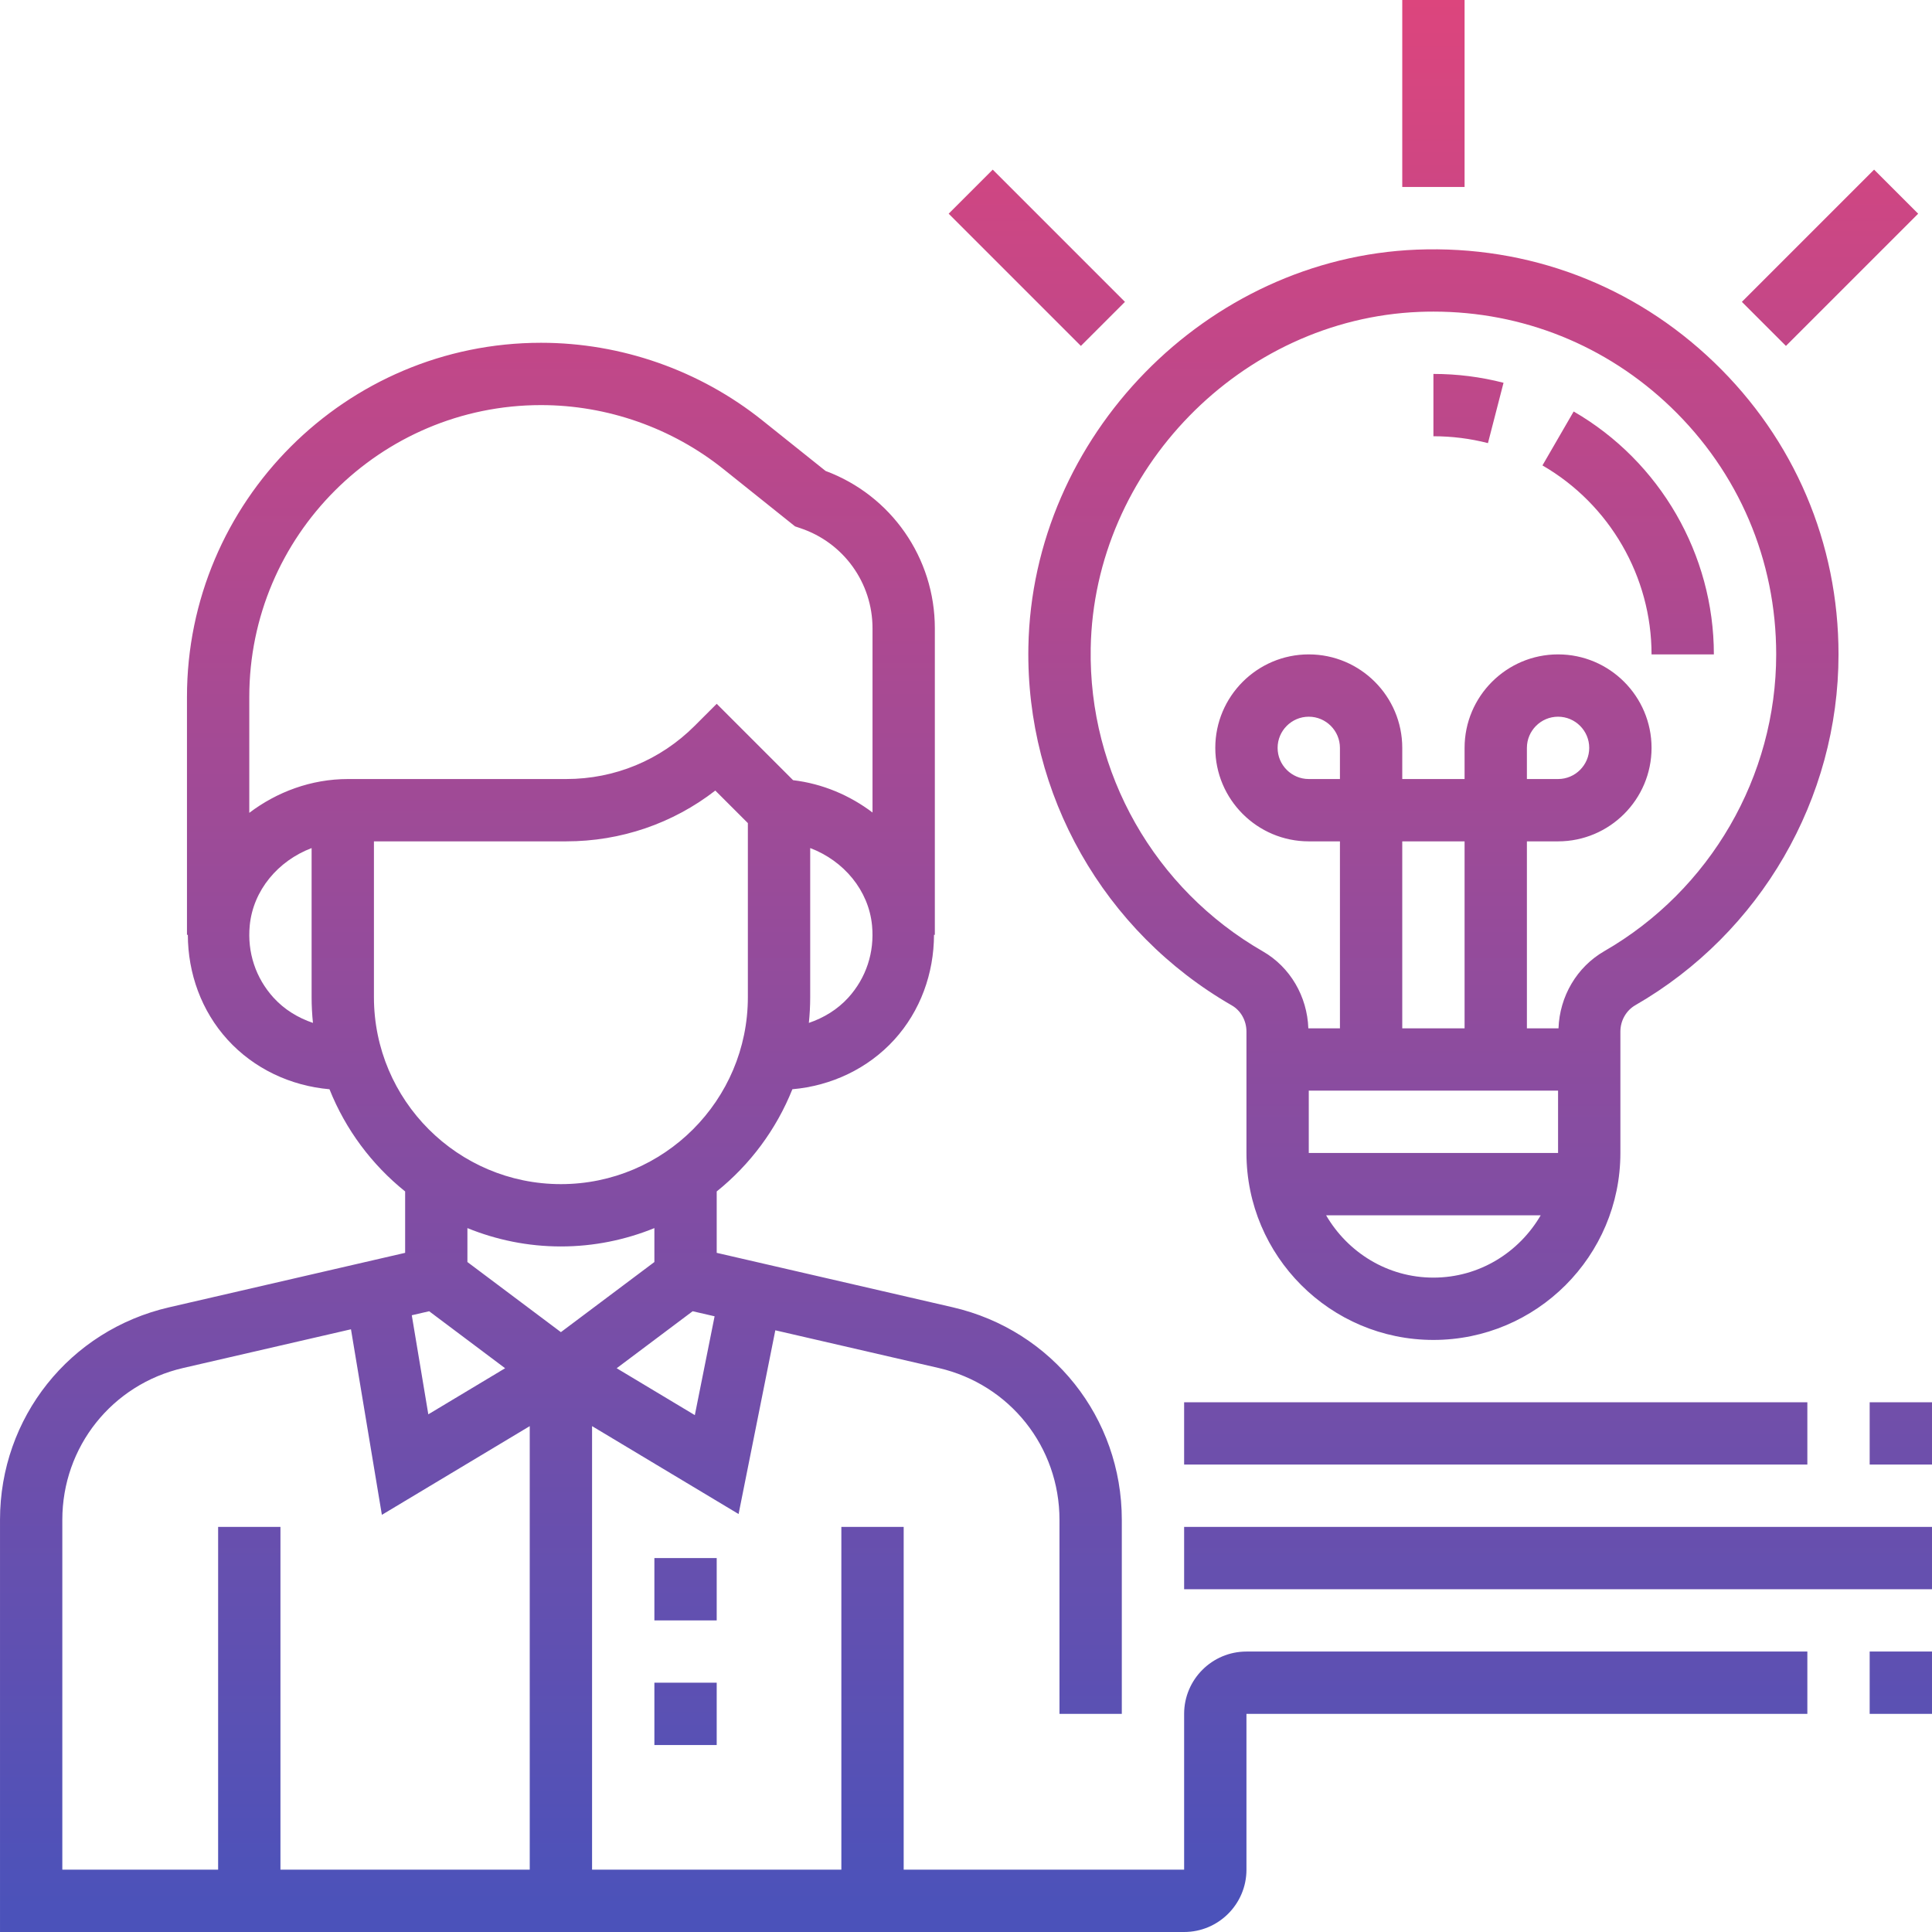
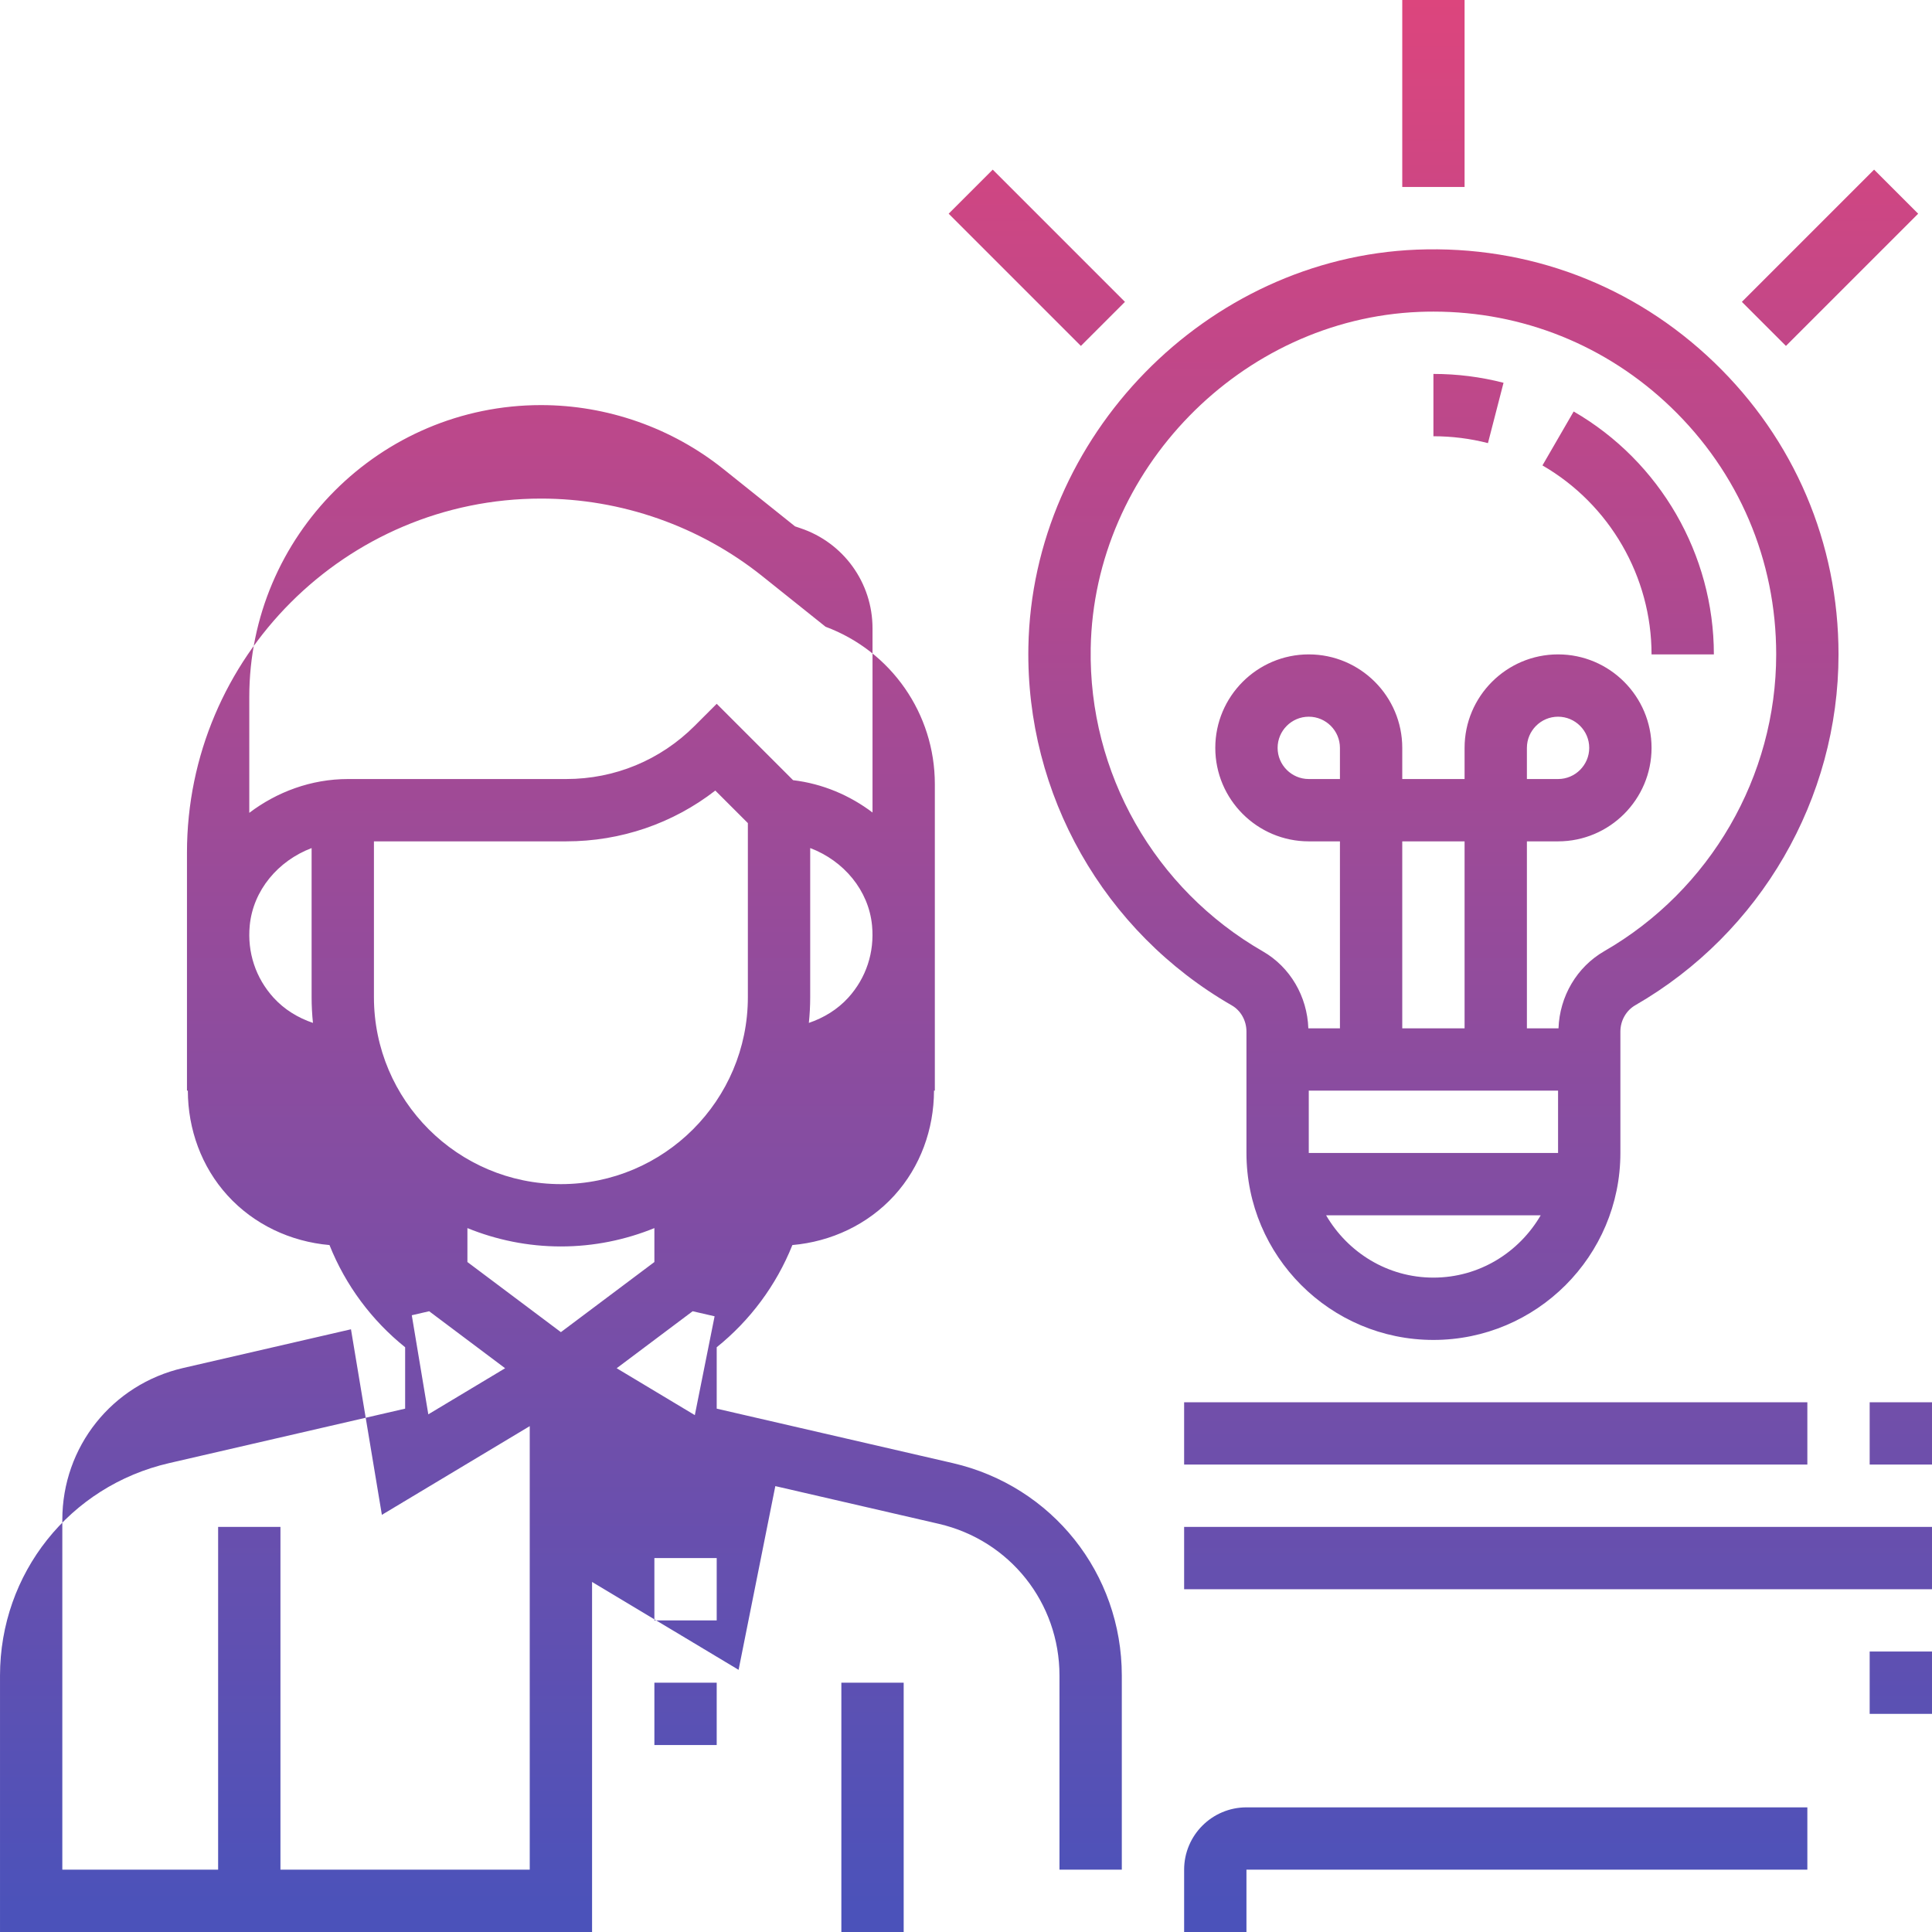
<svg xmlns="http://www.w3.org/2000/svg" width="512" height="512" x="0" y="0" viewBox="0 0 496 496" style="enable-background:new 0 0 512 512" xml:space="preserve" class="">
  <g>
    <linearGradient id="a" gradientUnits="userSpaceOnUse" x1="248" x2="248" y1="496" y2="0">
      <stop stop-opacity="1" stop-color="#4b52ba" offset="0.008" />
      <stop stop-opacity="1" stop-color="#dc457d" offset="1" />
    </linearGradient>
-     <path d="m320 480v-40h144v-16h-144c-8.824 0-16 7.176-16 16v40h-72v-88h-16v88h-64v-113.871l37.617 22.566 9.43-47.168 41.945 9.68c18.254 4.219 31.008 20.242 31.008 38.977v49.816h16v-49.816c0-26.223-17.848-48.664-43.406-54.566l-60.594-13.977v-15.762c8.551-6.871 15.289-15.895 19.426-26.238 9.973-.871 19.391-5.273 26.184-12.738 6.68-7.352 10.152-16.992 10.176-26.902h.215v-78.703c0-18.082-11.215-34.129-28.055-40.395l-16.234-12.98c-16.062-12.852-36.23-19.922-56.801-19.922-50.125 0-90.91 40.785-90.91 90.91v61.09h.223c.023 9.91 3.496 19.551 10.184 26.902 6.785 7.465 16.203 11.867 26.18 12.738 4.125 10.344 10.863 19.367 19.422 26.238v15.762l-60.594 13.984c-25.566 5.895-43.414 28.336-43.414 54.559v105.816h304c8.824 0 16-7.176 16-16zm-209.824-143.367 19.504 14.633-19.719 11.832-4.242-25.434zm68.207 26.672-20.062-12.039 19.504-14.633 5.633 1.297zm39.379-107.16c-2.77 3.039-6.289 5.168-10.105 6.465.223-2.176.344-4.379.344-6.609v-38.281c8.609 3.266 15.016 10.84 15.879 19.891.656 6.887-1.512 13.461-6.117 18.535zm-78.852-152.145c16.945 0 33.57 5.832 46.801 16.414l18.402 14.723 1.352.457c11.086 3.695 18.535 14.023 18.535 25.703v47.297c-5.816-4.395-12.793-7.395-20.391-8.297l-19.609-19.609-5.656 5.656c-8.809 8.809-20.512 13.656-32.977 13.656h-56c-9.496 0-18.289 3.32-25.367 8.68v-29.77c0-41.301 33.609-74.91 74.91-74.91zm-68.672 152.145c-4.605-5.066-6.781-11.648-6.125-18.52.863-9.059 7.277-16.633 15.887-19.898v38.273c0 2.23.121 4.434.344 6.609-3.824-1.297-7.344-3.426-10.105-6.465zm25.762-.145v-40h49.367c14.031 0 27.359-4.586 38.273-13.039l8.359 8.352v44.688c0 26.473-21.527 48-48 48s-48-21.527-48-48zm48 64c8.488 0 16.586-1.695 24-4.711v8.711l-24 18-24-18v-8.711c7.414 3.016 15.512 4.711 24 4.711zm-128 70.184c0-18.734 12.754-34.758 31.008-38.977l43.098-9.941 7.934 47.637 37.961-22.773v113.871h-64v-88h-16v88h-40zm168 25.816h-16v-16h16zm-16 16h16v16h-16zm312-8h16v16h-16zm-176-32h192v16h-192zm0-32h160v16h-160zm176 0h16v16h-16zm-215.984-193.902c-.68 37.84 19.336 73.102 52.223 92.016 2.32 1.336 3.762 3.91 3.762 6.727v31.16c0 26.473 21.527 48 48 48s48-21.527 48-48v-31.16c0-2.816 1.473-5.414 3.84-6.777 32.176-18.535 52.16-53.047 52.16-90.062 0-28.574-11.352-55.207-31.969-75.008-20.598-19.793-47.598-30.039-76.336-28.902-53.992 2.176-98.711 47.934-99.68 102.008zm71.984 113.902h64v16h-64zm8-80h-8c-4.406 0-8-3.594-8-8s3.594-8 8-8 8 3.594 8 8zm32 64h-16v-48h16zm-8 64c-11.793 0-22-6.48-27.551-16h55.094c-5.543 9.52-15.75 16-27.543 16zm-3.656-247.93c1.23-.047 2.457-.07 3.68-.07 22.863 0 44.375 8.641 60.93 24.527 17.438 16.754 27.047 39.297 27.047 63.473 0 31.312-16.91 60.512-44.145 76.199-7.062 4.074-11.449 11.609-11.742 19.801h-8.113v-48h8c13.23 0 24-10.77 24-24s-10.77-24-24-24-24 10.77-24 24v8h-16v-8c0-13.23-10.77-24-24-24s-24 10.77-24 24 10.77 24 24 24h8v48h-8.113c-.293-8.191-4.648-15.711-11.672-19.754-27.84-16.008-44.773-45.84-44.199-77.855.816-45.75 38.648-84.469 84.328-86.32zm27.656 119.93v-8c0-4.406 3.594-8 8-8s8 3.594 8 8-3.594 8-8 8zm3.992-80.512 8.016-13.848c22.199 12.84 35.992 36.734 35.992 62.359h-16c0-19.93-10.727-38.52-28.008-48.512zm-13.992-5.727c-4.535-1.168-9.246-1.762-14-1.762v-16c6.098 0 12.152.762 18 2.273zm-6-65.762h-16v-48h16zm-121.137-4.449 33.945 33.945-11.312 11.312-33.945-33.945zm192.328 33.945 33.945-33.945 11.312 11.312-33.945 33.945zm0 0" fill="url(#a)" data-original="url(#a)" class="" />
+     <path d="m320 480h144v-16h-144c-8.824 0-16 7.176-16 16v40h-72v-88h-16v88h-64v-113.871l37.617 22.566 9.43-47.168 41.945 9.68c18.254 4.219 31.008 20.242 31.008 38.977v49.816h16v-49.816c0-26.223-17.848-48.664-43.406-54.566l-60.594-13.977v-15.762c8.551-6.871 15.289-15.895 19.426-26.238 9.973-.871 19.391-5.273 26.184-12.738 6.68-7.352 10.152-16.992 10.176-26.902h.215v-78.703c0-18.082-11.215-34.129-28.055-40.395l-16.234-12.98c-16.062-12.852-36.23-19.922-56.801-19.922-50.125 0-90.91 40.785-90.91 90.91v61.09h.223c.023 9.91 3.496 19.551 10.184 26.902 6.785 7.465 16.203 11.867 26.18 12.738 4.125 10.344 10.863 19.367 19.422 26.238v15.762l-60.594 13.984c-25.566 5.895-43.414 28.336-43.414 54.559v105.816h304c8.824 0 16-7.176 16-16zm-209.824-143.367 19.504 14.633-19.719 11.832-4.242-25.434zm68.207 26.672-20.062-12.039 19.504-14.633 5.633 1.297zm39.379-107.16c-2.77 3.039-6.289 5.168-10.105 6.465.223-2.176.344-4.379.344-6.609v-38.281c8.609 3.266 15.016 10.84 15.879 19.891.656 6.887-1.512 13.461-6.117 18.535zm-78.852-152.145c16.945 0 33.57 5.832 46.801 16.414l18.402 14.723 1.352.457c11.086 3.695 18.535 14.023 18.535 25.703v47.297c-5.816-4.395-12.793-7.395-20.391-8.297l-19.609-19.609-5.656 5.656c-8.809 8.809-20.512 13.656-32.977 13.656h-56c-9.496 0-18.289 3.32-25.367 8.68v-29.77c0-41.301 33.609-74.91 74.91-74.91zm-68.672 152.145c-4.605-5.066-6.781-11.648-6.125-18.52.863-9.059 7.277-16.633 15.887-19.898v38.273c0 2.23.121 4.434.344 6.609-3.824-1.297-7.344-3.426-10.105-6.465zm25.762-.145v-40h49.367c14.031 0 27.359-4.586 38.273-13.039l8.359 8.352v44.688c0 26.473-21.527 48-48 48s-48-21.527-48-48zm48 64c8.488 0 16.586-1.695 24-4.711v8.711l-24 18-24-18v-8.711c7.414 3.016 15.512 4.711 24 4.711zm-128 70.184c0-18.734 12.754-34.758 31.008-38.977l43.098-9.941 7.934 47.637 37.961-22.773v113.871h-64v-88h-16v88h-40zm168 25.816h-16v-16h16zm-16 16h16v16h-16zm312-8h16v16h-16zm-176-32h192v16h-192zm0-32h160v16h-160zm176 0h16v16h-16zm-215.984-193.902c-.68 37.84 19.336 73.102 52.223 92.016 2.32 1.336 3.762 3.91 3.762 6.727v31.16c0 26.473 21.527 48 48 48s48-21.527 48-48v-31.16c0-2.816 1.473-5.414 3.84-6.777 32.176-18.535 52.16-53.047 52.16-90.062 0-28.574-11.352-55.207-31.969-75.008-20.598-19.793-47.598-30.039-76.336-28.902-53.992 2.176-98.711 47.934-99.68 102.008zm71.984 113.902h64v16h-64zm8-80h-8c-4.406 0-8-3.594-8-8s3.594-8 8-8 8 3.594 8 8zm32 64h-16v-48h16zm-8 64c-11.793 0-22-6.48-27.551-16h55.094c-5.543 9.52-15.75 16-27.543 16zm-3.656-247.93c1.23-.047 2.457-.07 3.68-.07 22.863 0 44.375 8.641 60.93 24.527 17.438 16.754 27.047 39.297 27.047 63.473 0 31.312-16.91 60.512-44.145 76.199-7.062 4.074-11.449 11.609-11.742 19.801h-8.113v-48h8c13.23 0 24-10.77 24-24s-10.77-24-24-24-24 10.77-24 24v8h-16v-8c0-13.23-10.77-24-24-24s-24 10.77-24 24 10.77 24 24 24h8v48h-8.113c-.293-8.191-4.648-15.711-11.672-19.754-27.84-16.008-44.773-45.84-44.199-77.855.816-45.75 38.648-84.469 84.328-86.32zm27.656 119.93v-8c0-4.406 3.594-8 8-8s8 3.594 8 8-3.594 8-8 8zm3.992-80.512 8.016-13.848c22.199 12.84 35.992 36.734 35.992 62.359h-16c0-19.93-10.727-38.52-28.008-48.512zm-13.992-5.727c-4.535-1.168-9.246-1.762-14-1.762v-16c6.098 0 12.152.762 18 2.273zm-6-65.762h-16v-48h16zm-121.137-4.449 33.945 33.945-11.312 11.312-33.945-33.945zm192.328 33.945 33.945-33.945 11.312 11.312-33.945 33.945zm0 0" fill="url(#a)" data-original="url(#a)" class="" />
  </g>
</svg>